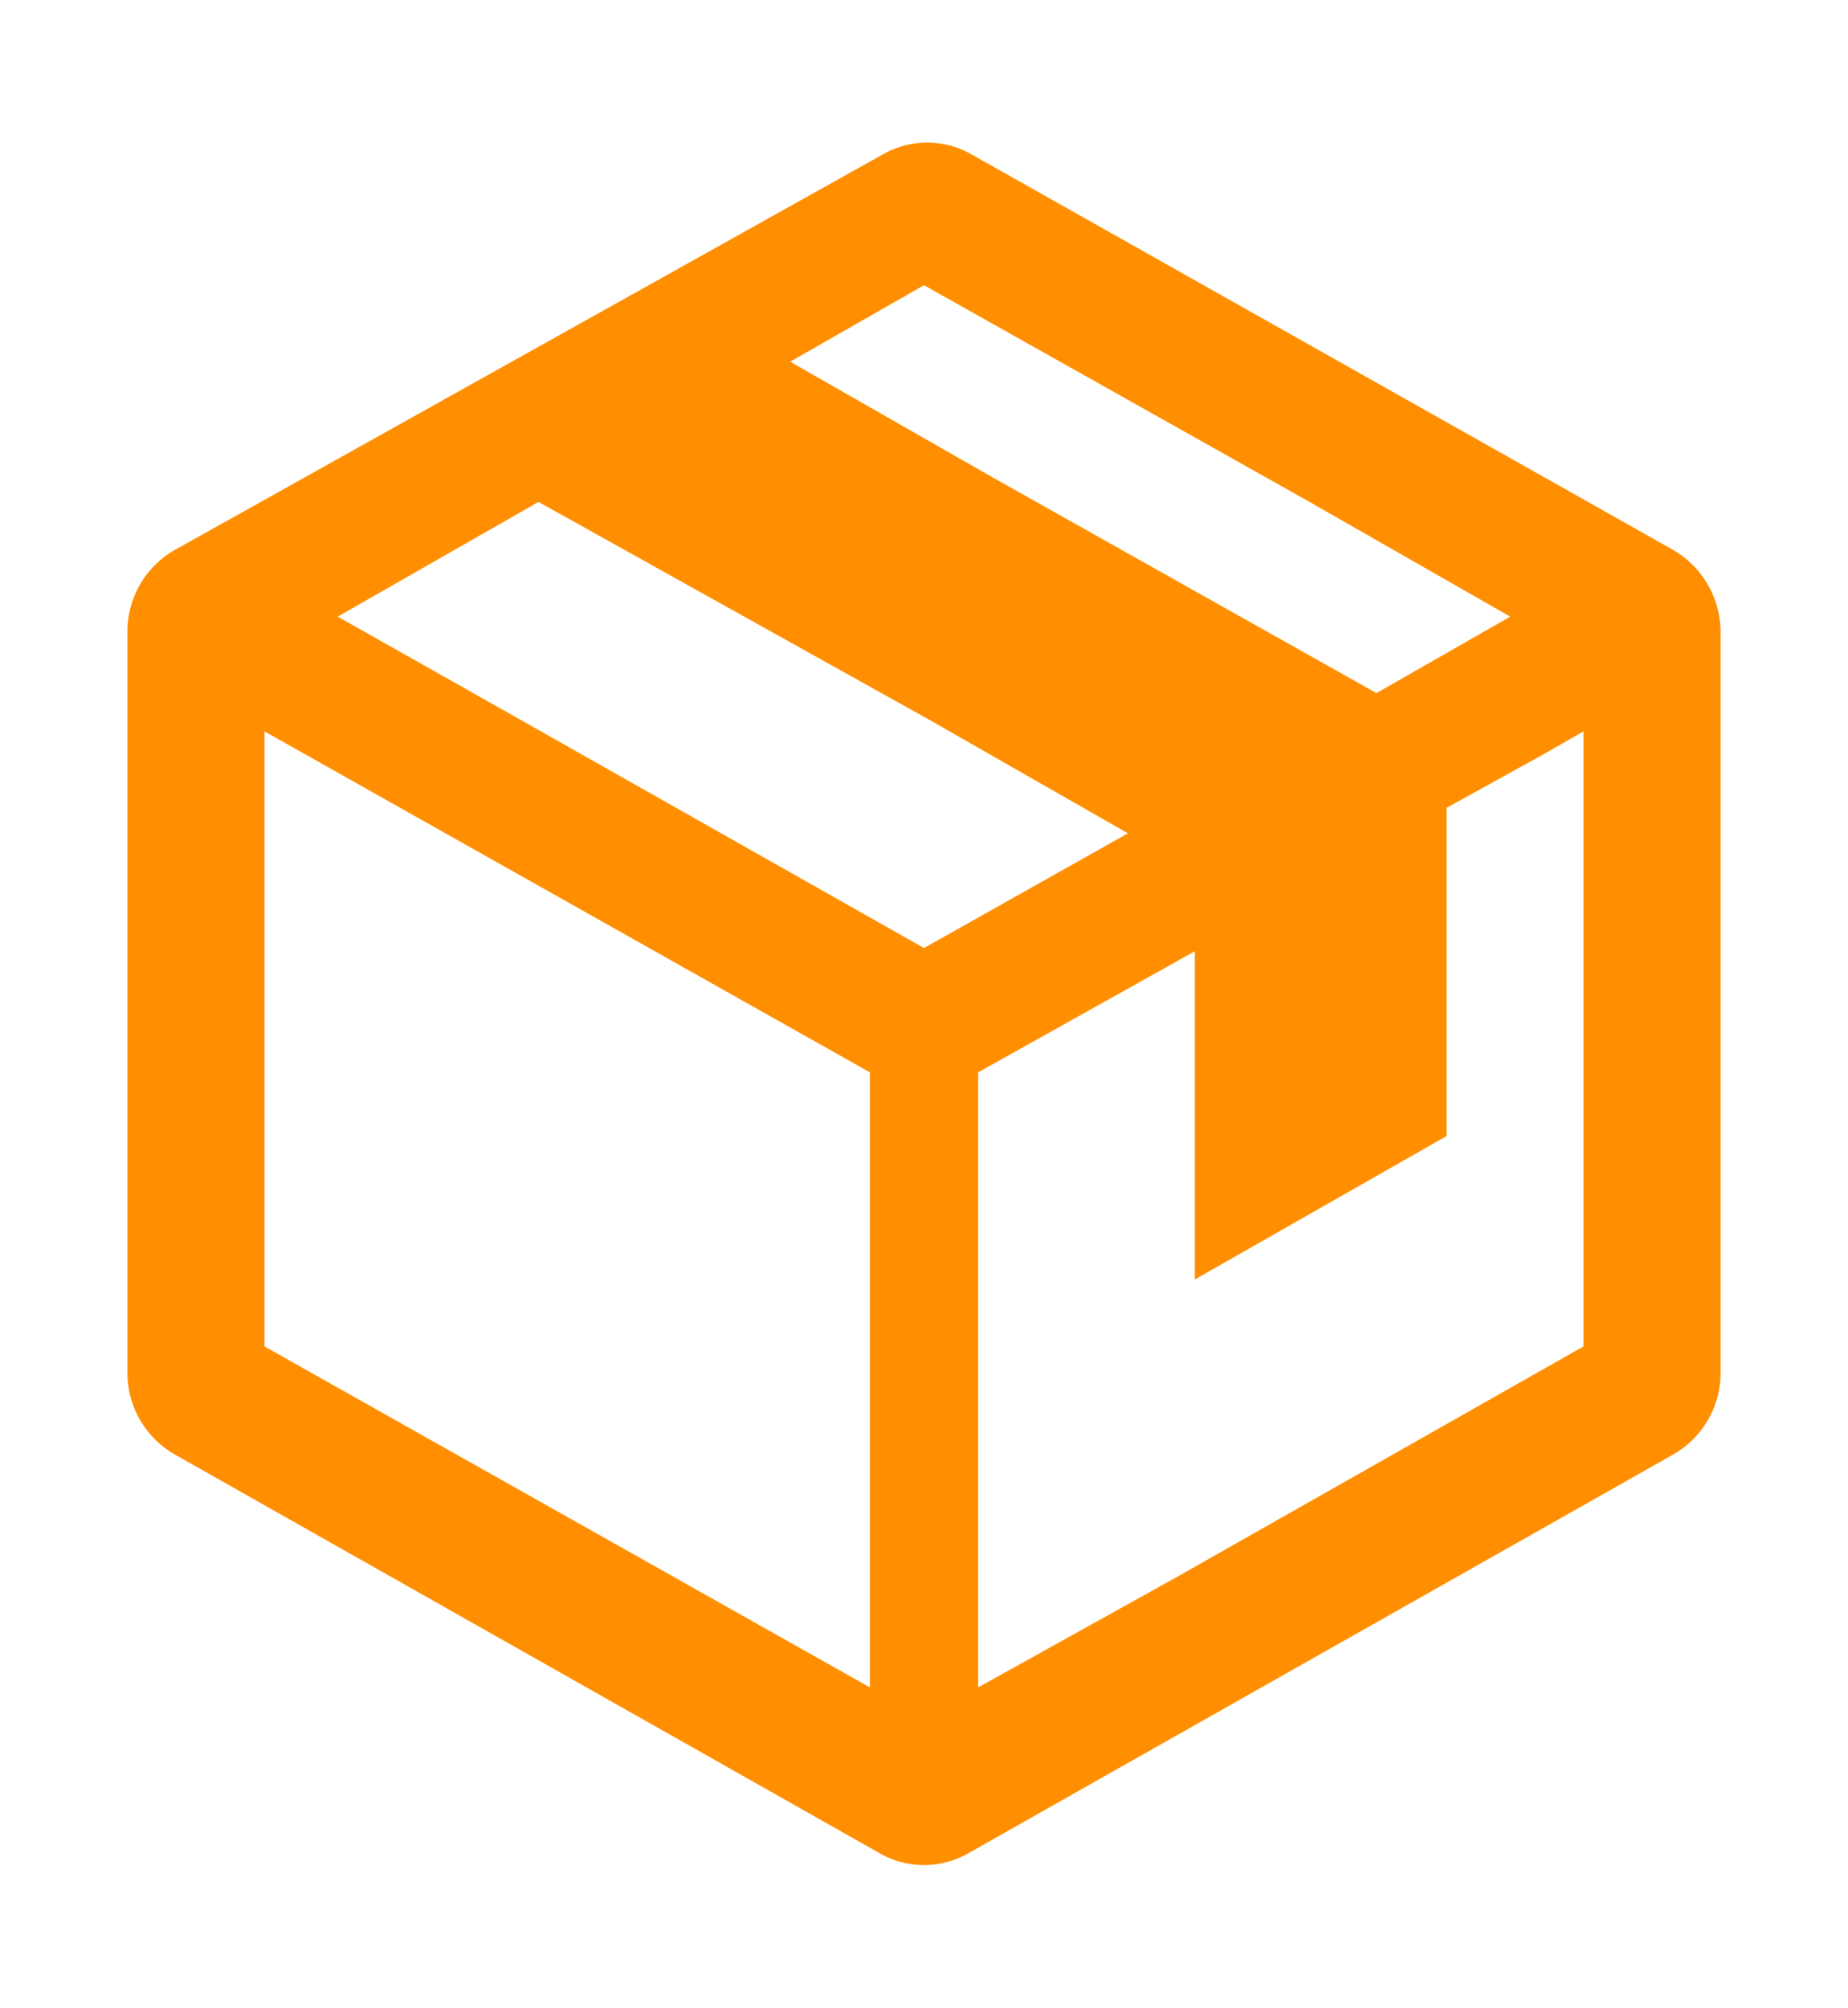
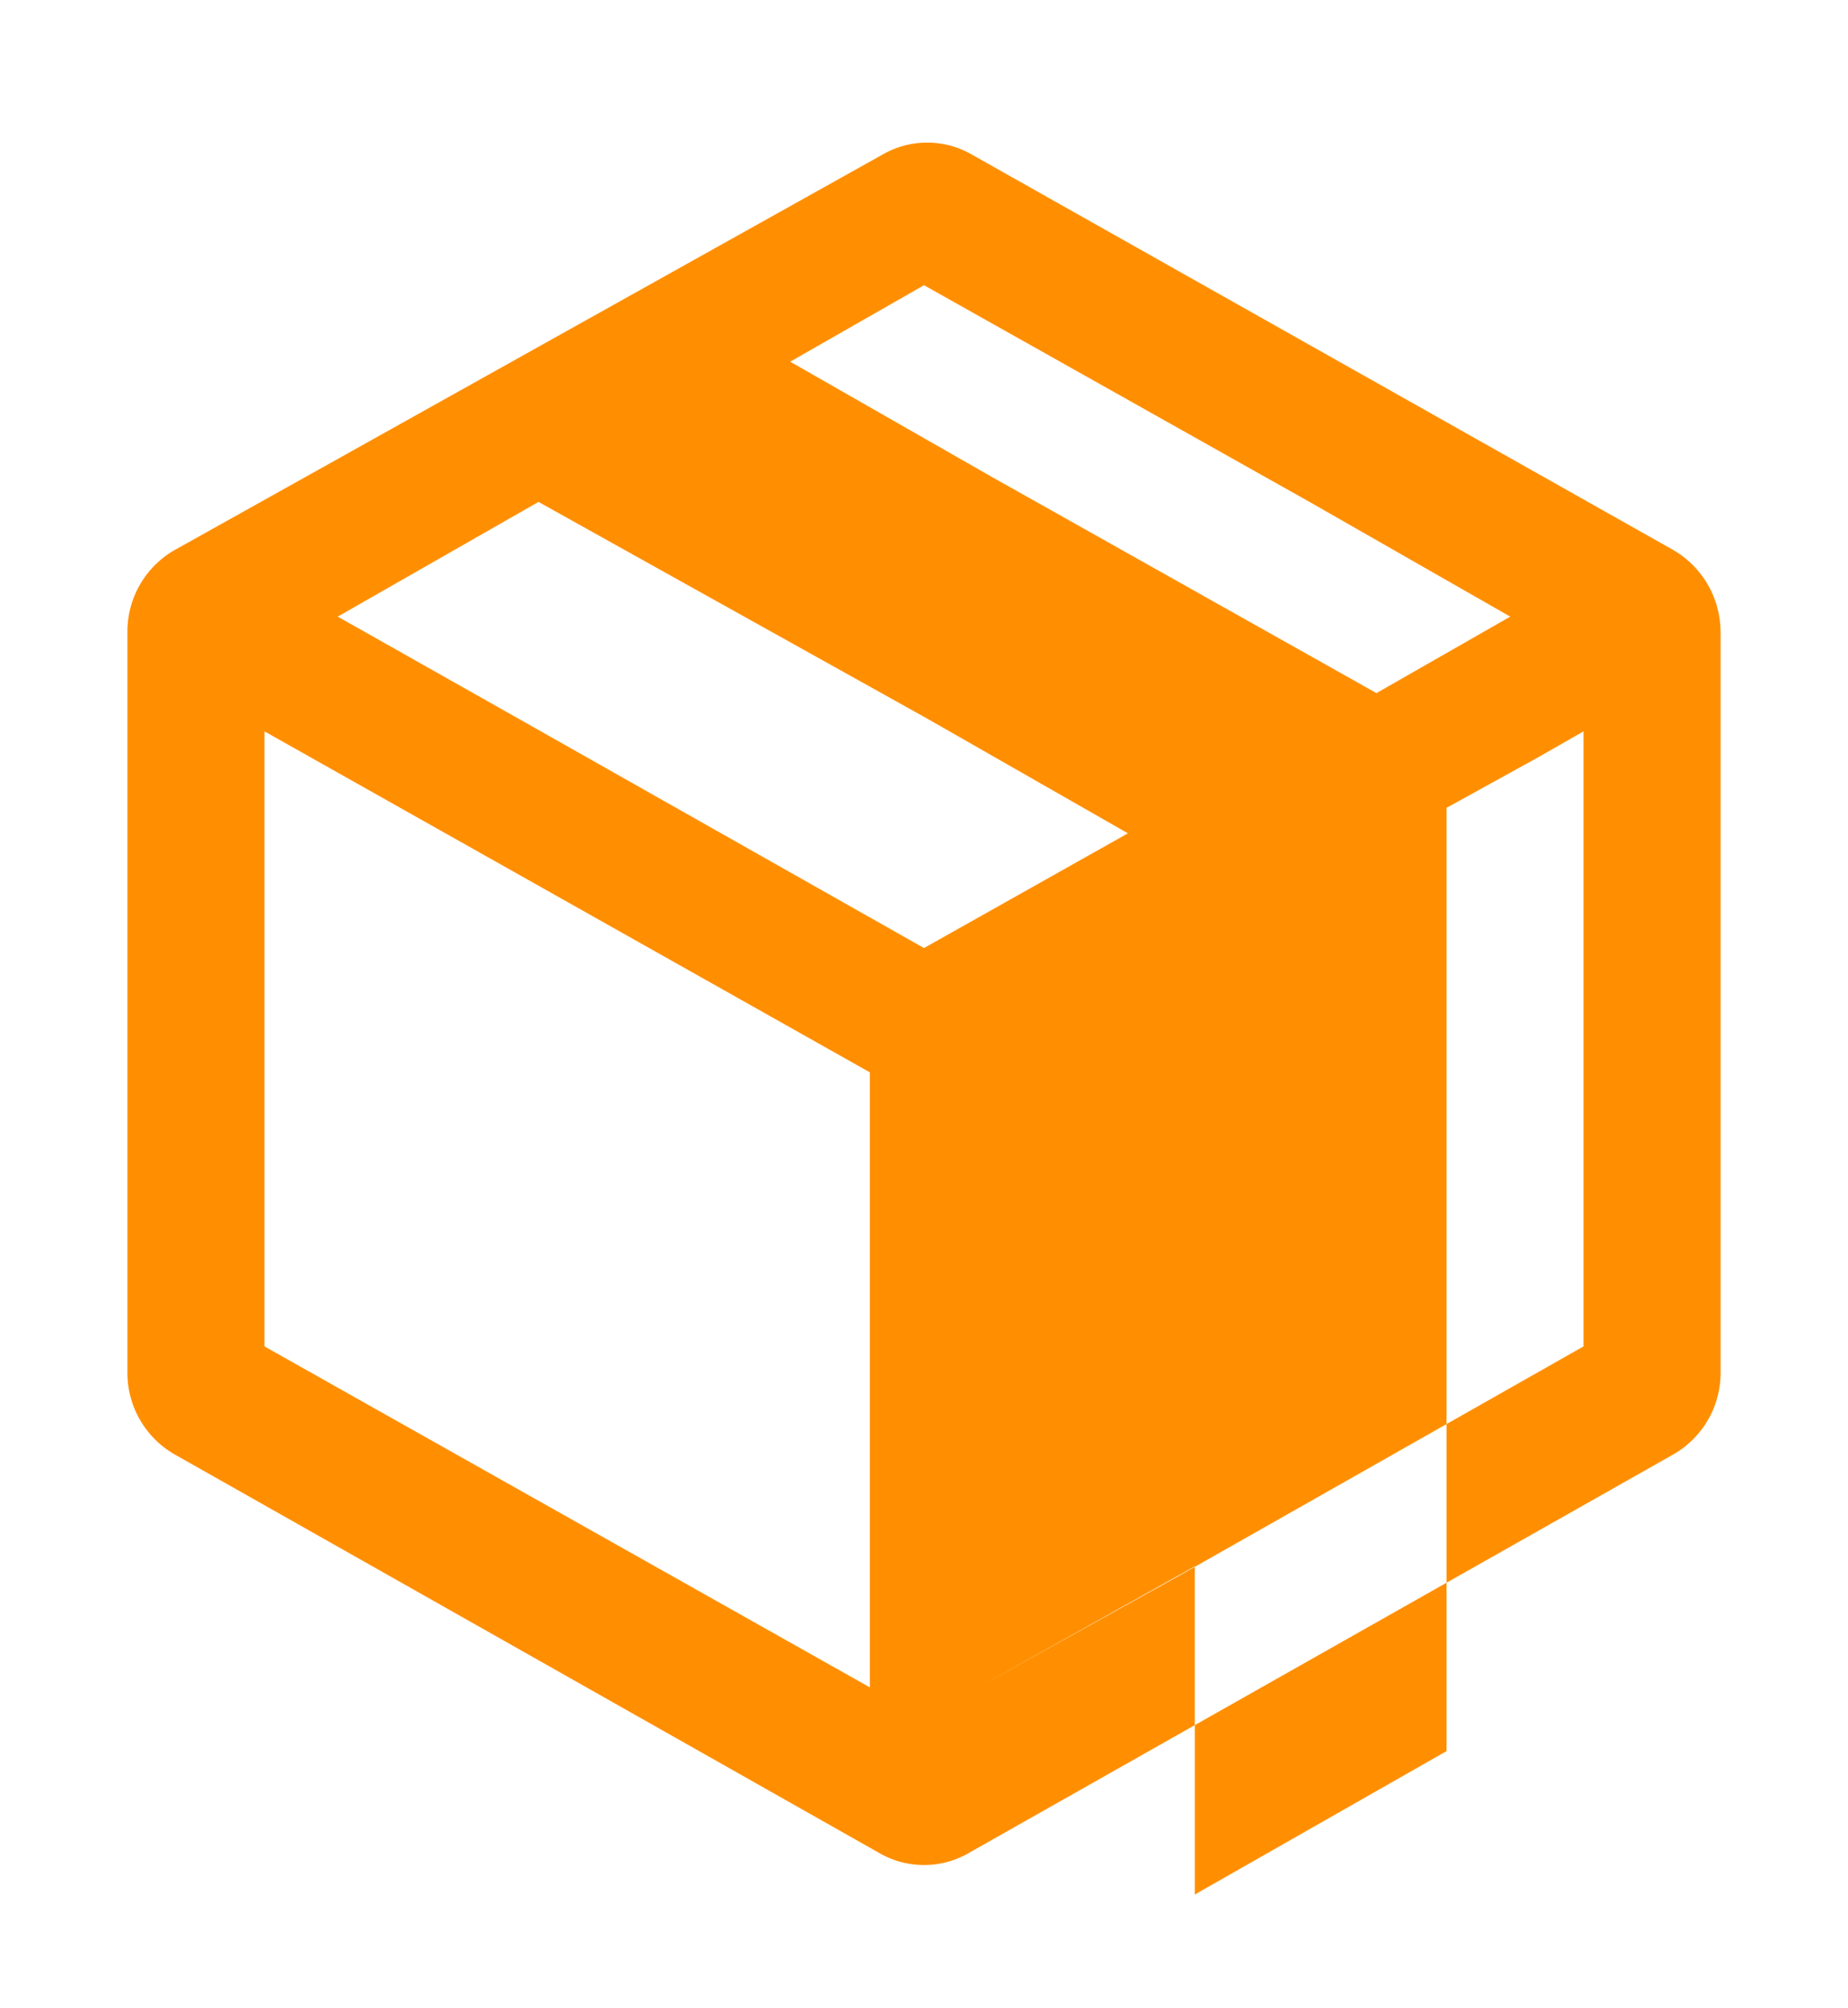
<svg xmlns="http://www.w3.org/2000/svg" id="レイヤー_1" data-name="レイヤー 1" viewBox="0 0 58 63">
  <defs>
    <style>.cls-1{fill:#ff8f00;fill-rule:evenodd;}</style>
  </defs>
  <title>icon-service</title>
-   <path id="icon-service02.svg" class="cls-1" d="M54,19.85a2.984,2.984,0,0,0-1.5-2.6l-22-12.4a2.801,2.801,0,0,0-2.8,0L5.5,17.25A2.946,2.946,0,0,0,4,19.75v23.4a2.946,2.946,0,0,0,1.5,2.5l22.1,12.5a2.801,2.801,0,0,0,2.8,0l22.1-12.5a2.946,2.946,0,0,0,1.5-2.5Zm-4.3,3.1v19.3L37,49.45l-6.3,3.5V33.65l6.8-3.8v10.3h0l7.9-4.5V25.35l2.9-1.6Zm-2.3-3.6-4.2,2.4-12.1-6.8-6.3-3.6L29,8.95l12.1,6.8ZM27.3,46.65v6.3l-19-10.7V22.95l19,10.7ZM10.6,19.35l6.3-3.6,12.2,6.8,6.3,3.6L29,29.75l-12.2-6.9Z" />
+   <path id="icon-service02.svg" class="cls-1" d="M54,19.85a2.984,2.984,0,0,0-1.5-2.6l-22-12.4a2.801,2.801,0,0,0-2.8,0L5.5,17.25A2.946,2.946,0,0,0,4,19.75v23.4a2.946,2.946,0,0,0,1.5,2.5l22.1,12.5a2.801,2.801,0,0,0,2.8,0l22.1-12.5a2.946,2.946,0,0,0,1.5-2.5Zm-4.3,3.1v19.3L37,49.45l-6.3,3.5l6.8-3.8v10.3h0l7.9-4.5V25.35l2.9-1.6Zm-2.3-3.6-4.2,2.4-12.1-6.8-6.3-3.6L29,8.95l12.1,6.8ZM27.3,46.65v6.3l-19-10.7V22.95l19,10.7ZM10.6,19.35l6.3-3.6,12.2,6.8,6.3,3.6L29,29.75l-12.2-6.9Z" />
</svg>